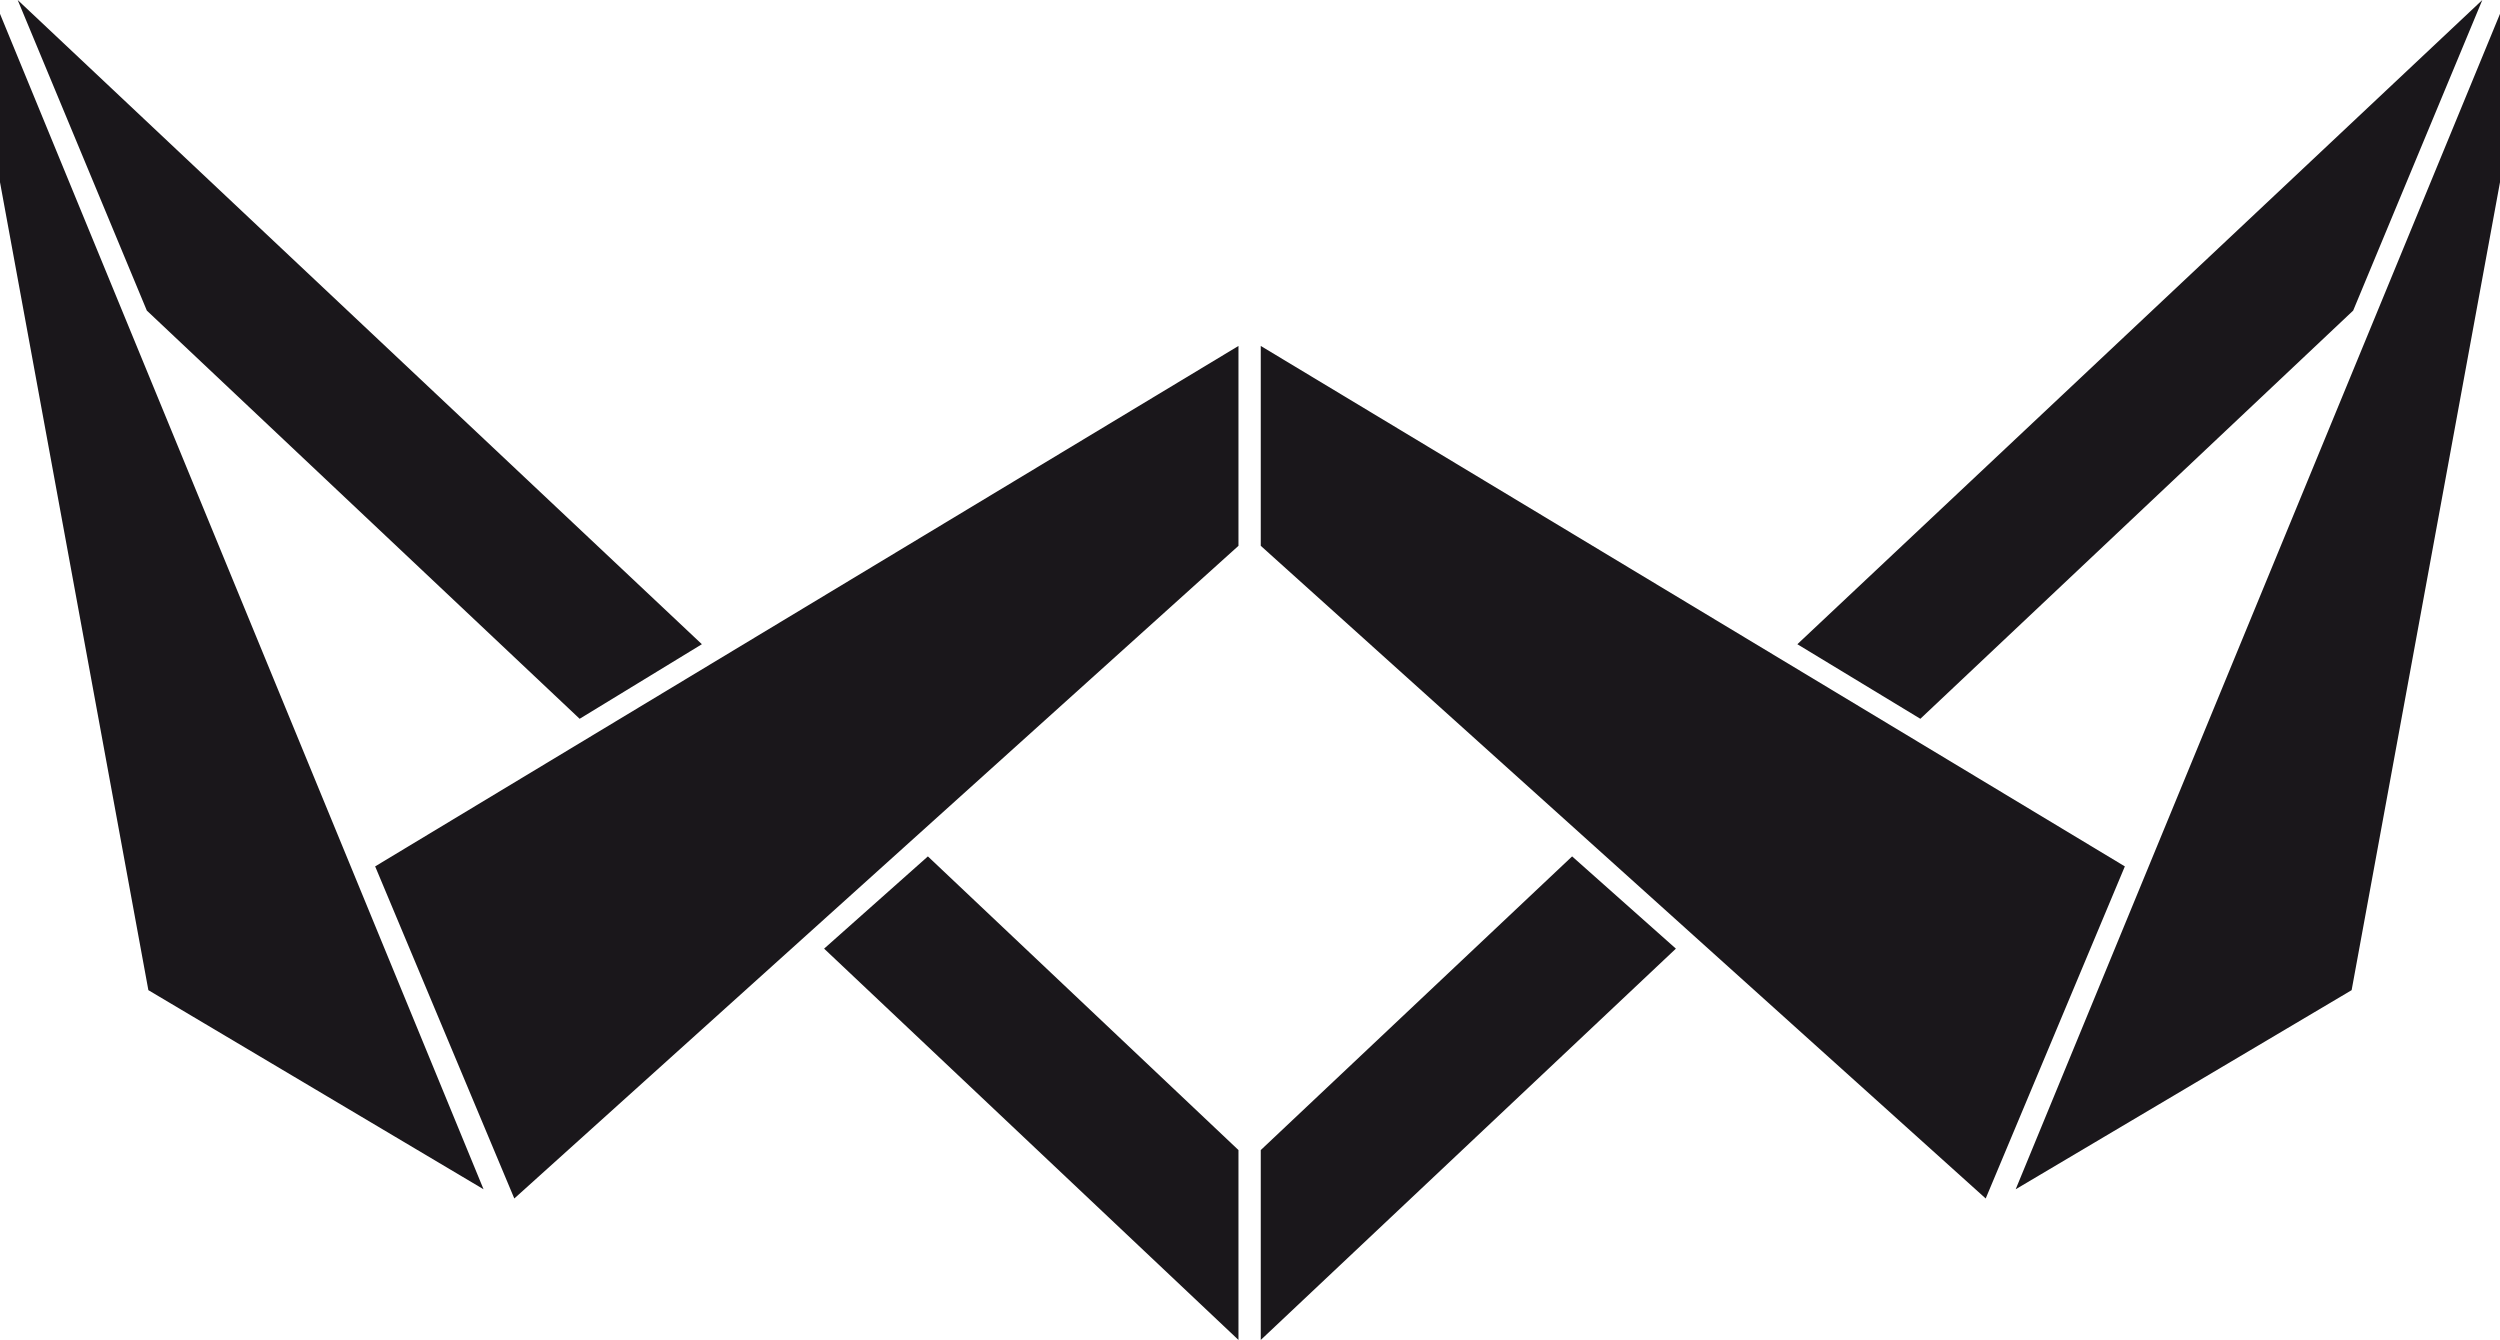
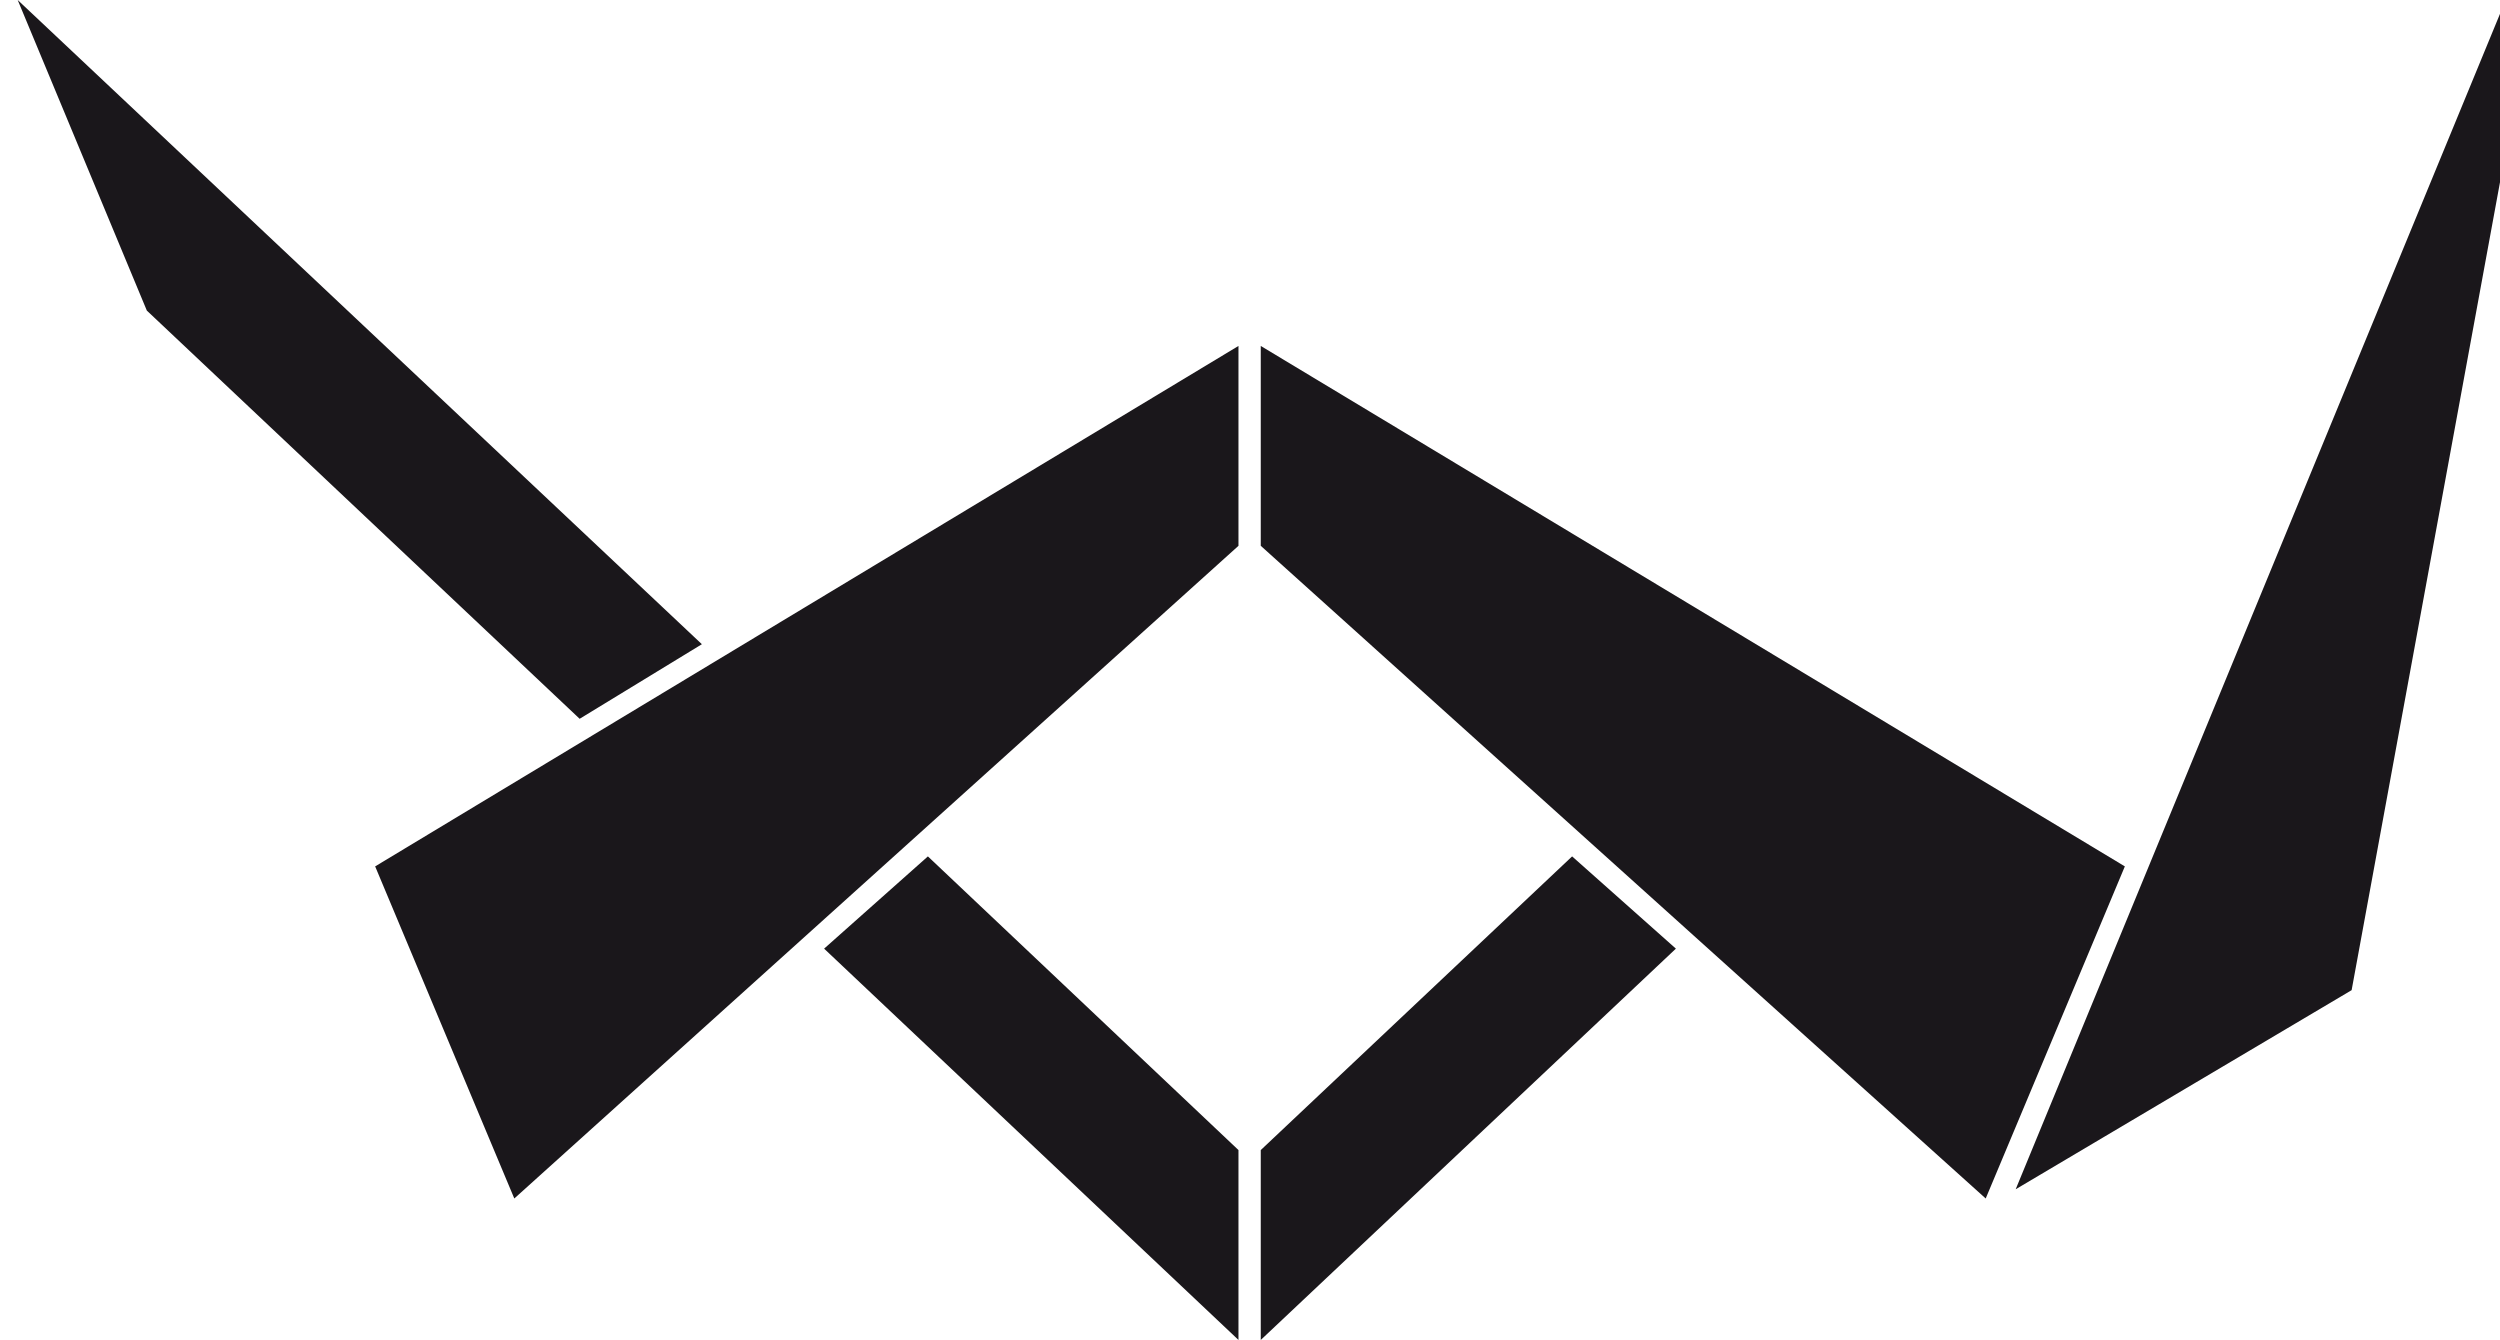
<svg xmlns="http://www.w3.org/2000/svg" viewBox="0 0 32.52 17.43">
  <g id="Layer_2" data-name="Layer 2">
    <g id="input">
      <polygon points="16.11 4.5 16.11 7.1 6.69 15.59 4.88 11.27 16.11 4.5" style="fill:#1a171b" />
-       <polygon points="0 0.18 0 2.37 1.93 12.88 6.29 15.47 0 0.18" style="fill:#1a171b" />
      <polygon points="9.13 8.38 0.23 0 1.91 4.04 7.54 9.35 9.13 8.38" style="fill:#1a171b" />
      <polygon points="12.07 11.14 10.72 12.34 16.11 17.43 16.11 14.96 12.07 11.14" style="fill:#1a171b" />
      <polygon points="16.4 4.5 16.4 7.1 25.83 15.59 27.64 11.27 16.4 4.5" style="fill:#1a171b" />
      <polygon points="32.52 0.18 32.52 2.37 30.59 12.88 26.22 15.47 32.52 0.18" style="fill:#1a171b" />
-       <polygon points="23.38 8.38 32.29 0 30.61 4.04 24.98 9.35 23.38 8.38" style="fill:#1a171b" />
      <polygon points="20.45 11.14 21.8 12.34 16.4 17.43 16.4 14.96 20.45 11.14" style="fill:#1a171b" />
    </g>
  </g>
</svg>